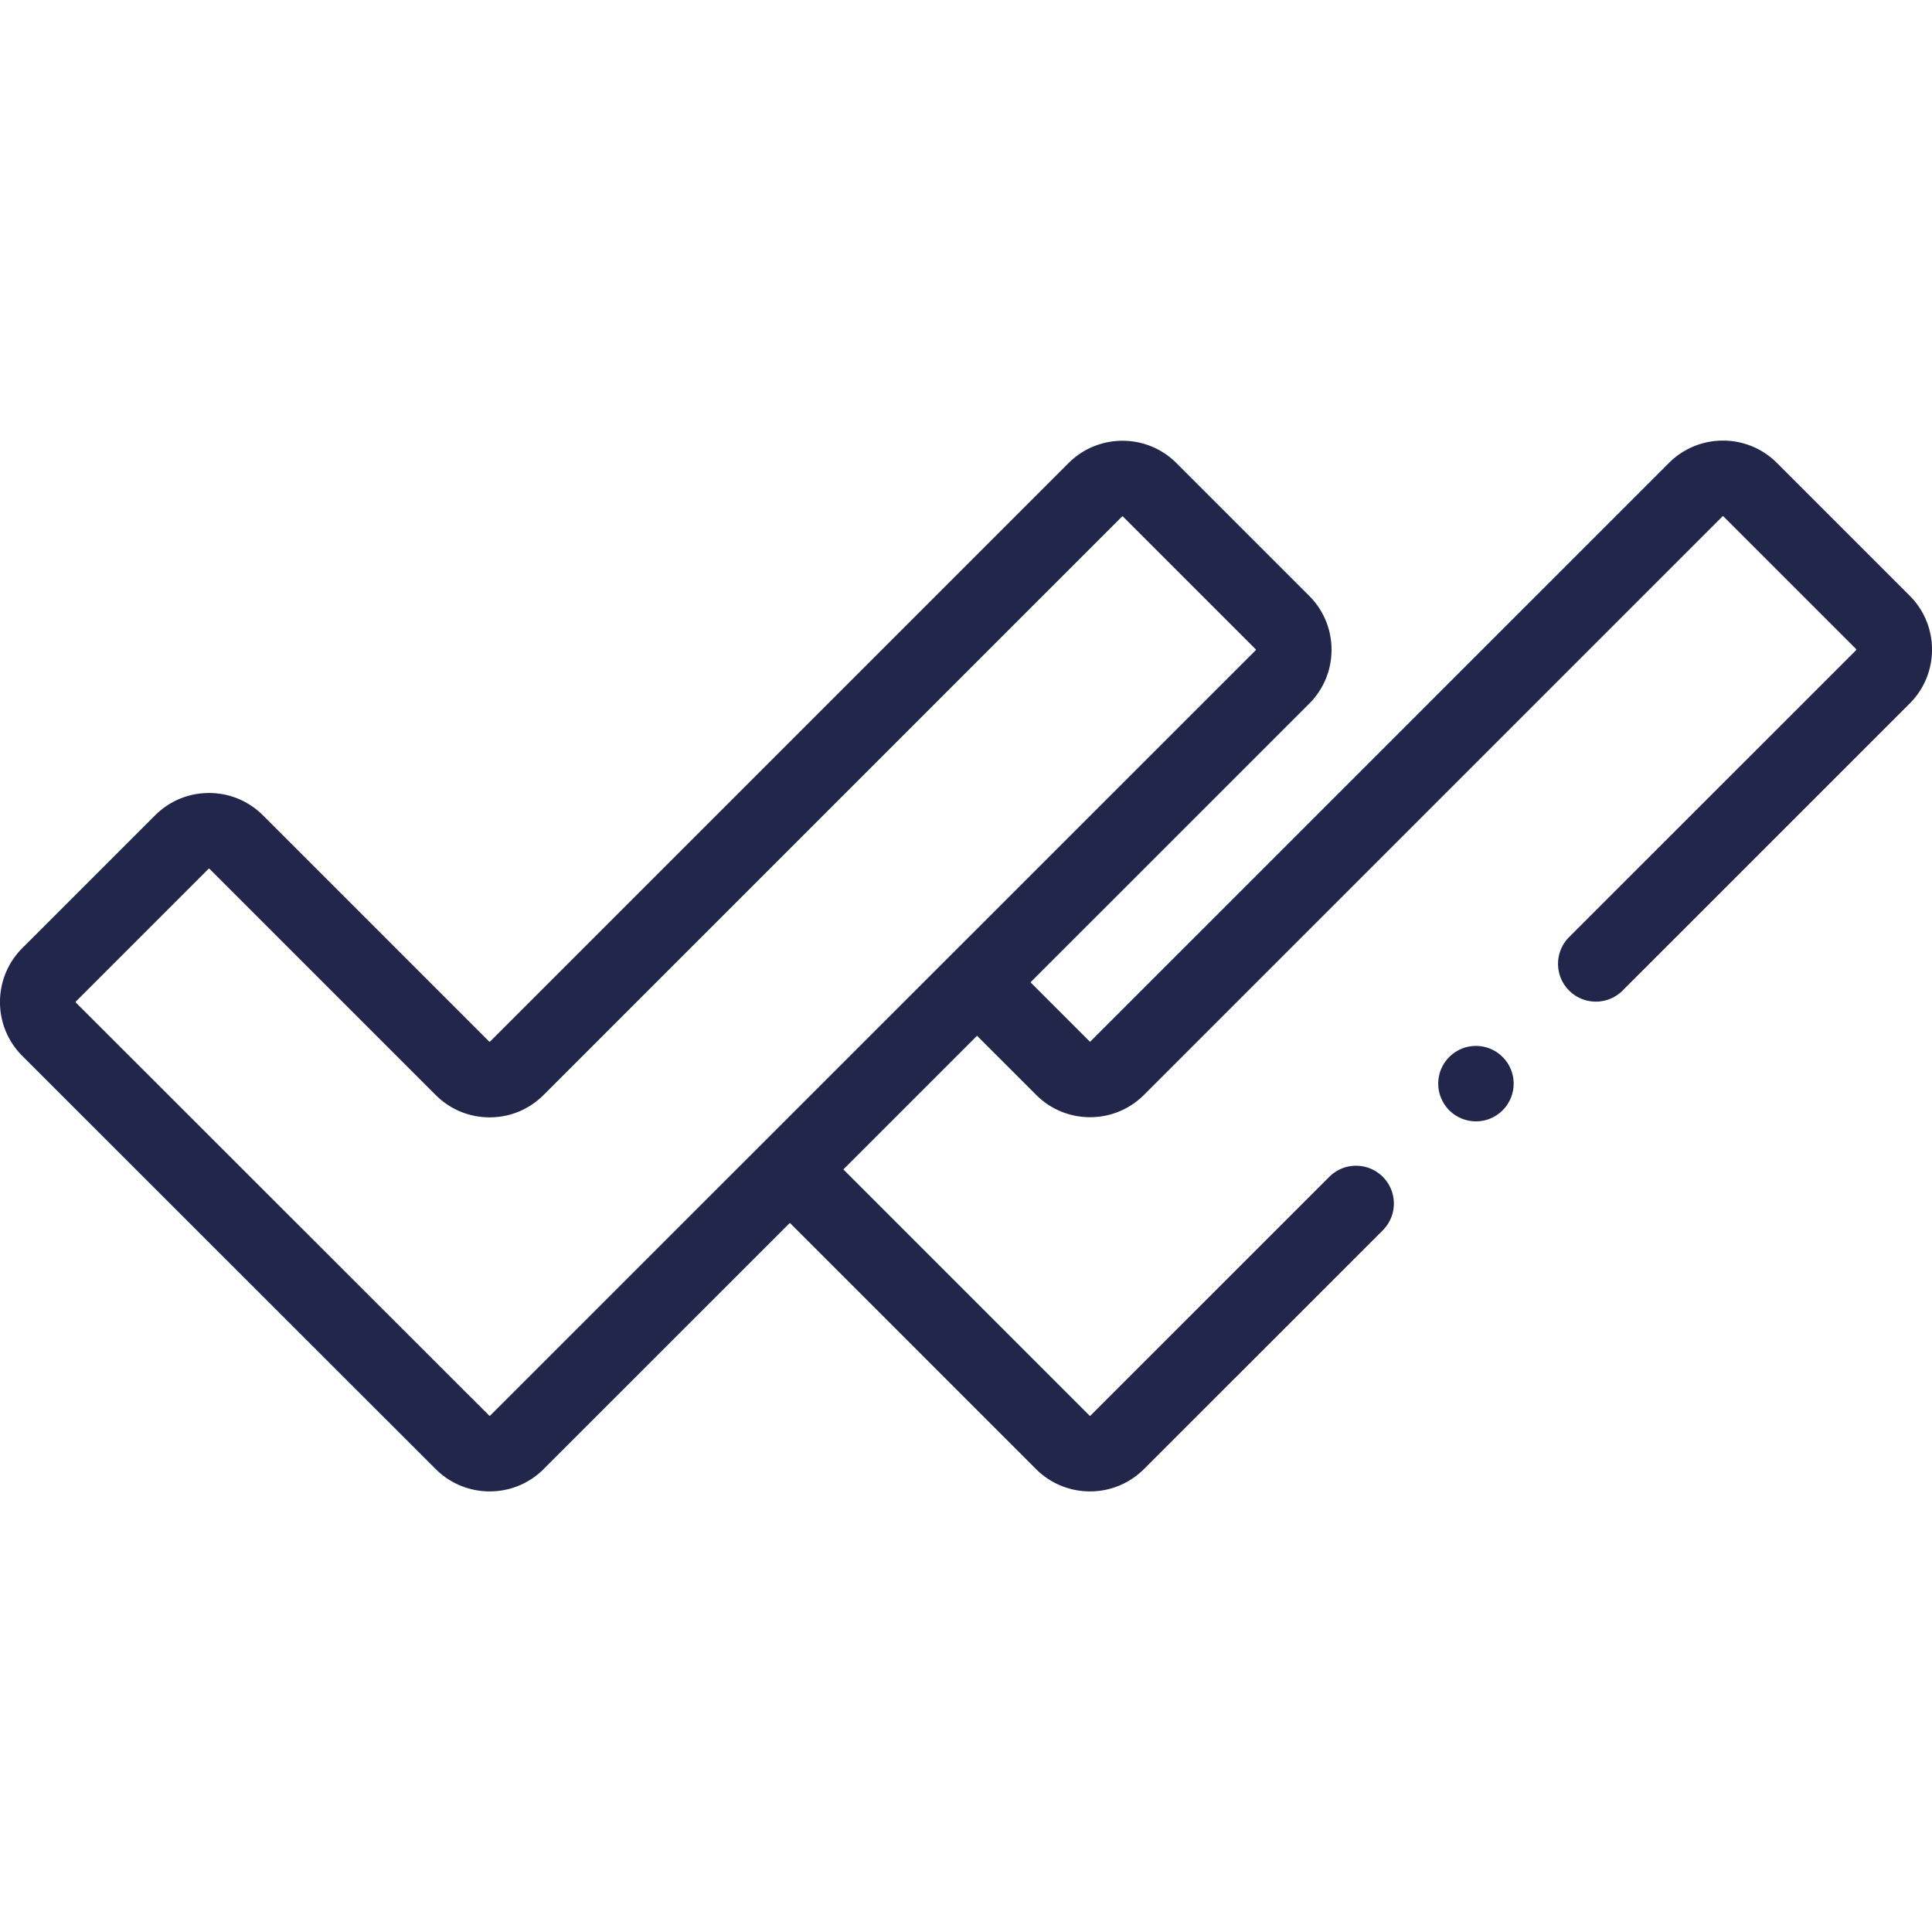
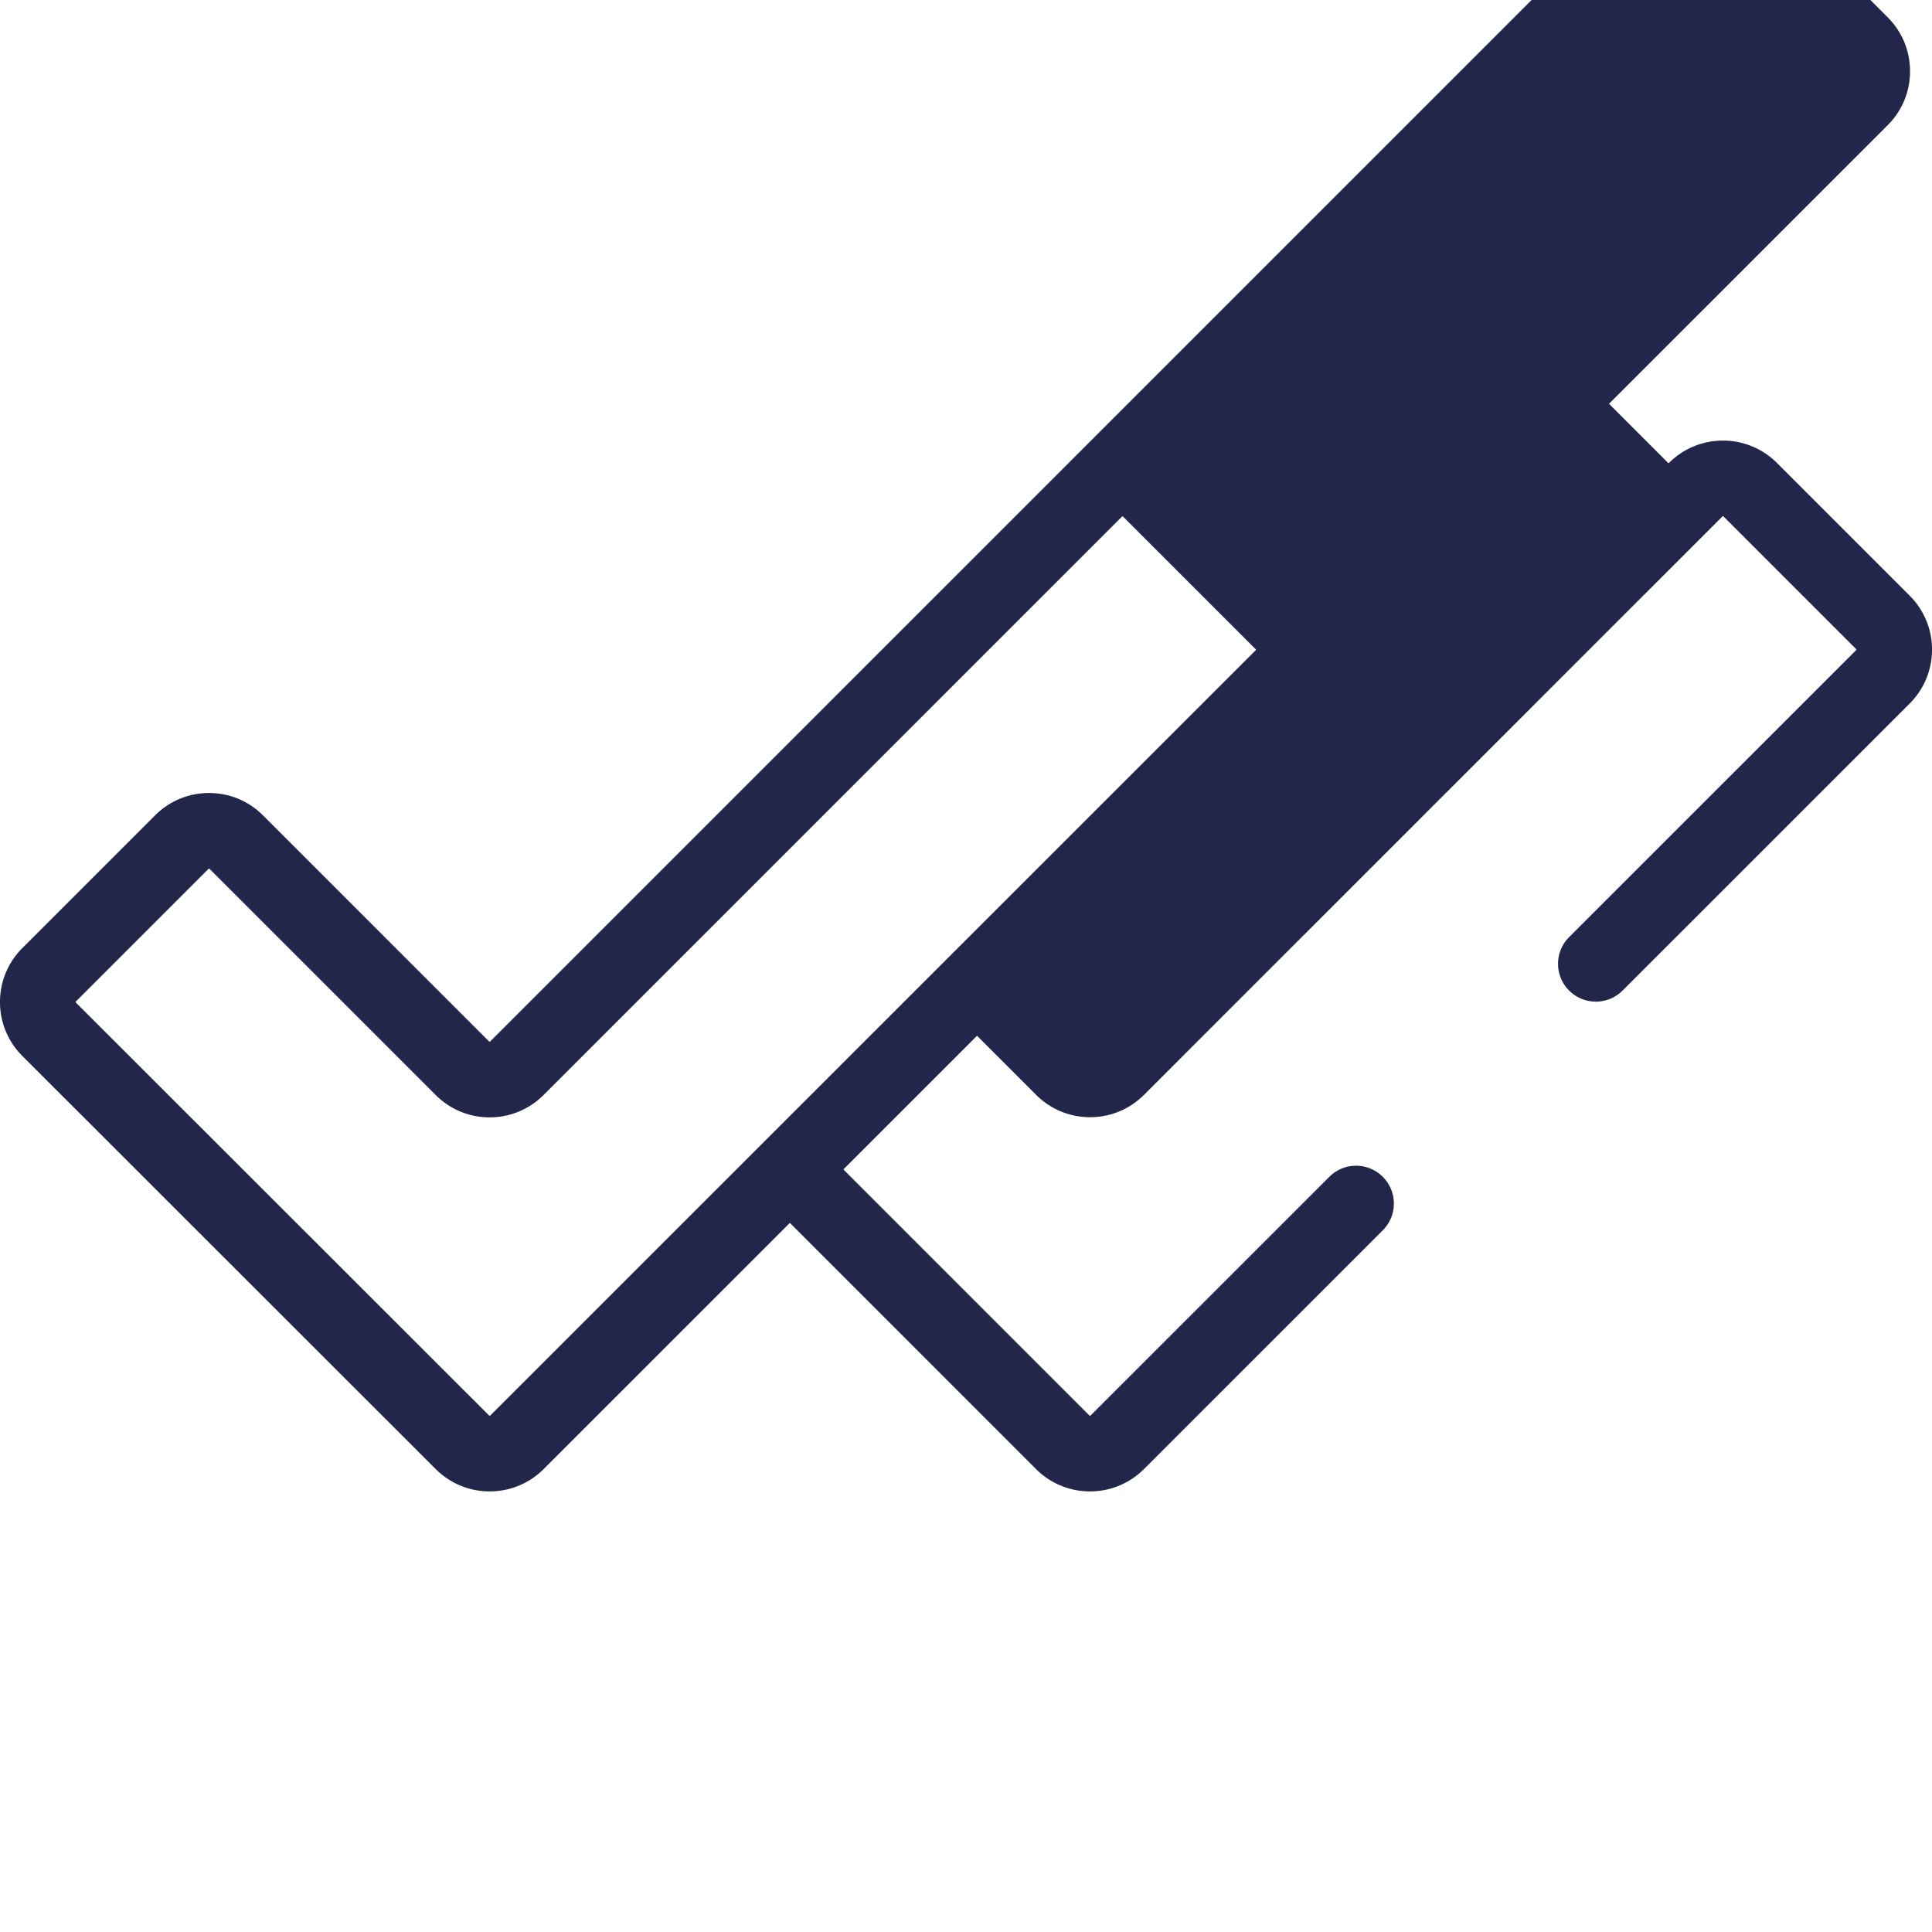
<svg xmlns="http://www.w3.org/2000/svg" version="1.1" width="512" height="512" x="0" y="0" viewBox="0 0 512 512" style="enable-background:new 0 0 512 512" xml:space="preserve" class="">
  <g>
-     <path d="m506.08 157.861-35.19-35.19c-7.882-7.881-20.704-7.879-28.583 0l-153.309 153.31c-.056.057-.185.057-.243 0l-15.658-15.659 73.853-73.836c3.818-3.817 5.921-8.893 5.921-14.292s-2.103-10.474-5.92-14.292l-35.186-35.186c-7.878-7.879-20.701-7.88-28.582 0L129.877 276.022c-.057.058-.185.056-.242 0l-59.949-59.949c-3.817-3.817-8.892-5.919-14.291-5.919s-10.475 2.102-14.292 5.919L5.921 251.256A20.076 20.076 0 0 0 0 265.551a20.08 20.08 0 0 0 5.924 14.293l109.559 109.49c3.939 3.937 9.114 5.905 14.288 5.905 5.175 0 10.35-1.969 14.29-5.908l65.266-65.252 65.239 65.248c3.941 3.941 9.116 5.911 14.294 5.911 5.174 0 10.35-1.97 14.29-5.909l63.303-63.289c3.913-3.912 3.914-10.256.002-14.17-3.912-3.913-10.256-3.914-14.17-.001l-63.303 63.289a.173.173 0 0 1-.244 0l-65.239-65.247 35.428-35.42 15.66 15.66c3.817 3.818 8.892 5.919 14.291 5.919s10.475-2.102 14.292-5.919l153.308-153.309a.174.174 0 0 1 .245 0l35.189 35.19c.058.057.058.185 0 .243l-76.079 76.062c-3.913 3.912-3.914 10.256-.002 14.17 3.913 3.914 10.257 3.914 14.17.001l76.078-76.062a20.076 20.076 0 0 0 5.923-14.293 20.09 20.09 0 0 0-5.922-14.292zM129.891 375.159a.172.172 0 0 1-.243 0L20.09 265.67c-.058-.057-.058-.186 0-.244l35.184-35.184a.17.17 0 0 1 .121-.043.17.17 0 0 1 .121.043l59.948 59.949c3.818 3.818 8.893 5.92 14.292 5.92s10.475-2.103 14.292-5.92l153.304-153.305a.173.173 0 0 1 .244 0l35.185 35.185c.058.057.058.186.001.243z" fill="#22264b" data-original="#000000" class="" />
-     <path d="M384.051 280.121c-3.896 3.915-3.88 10.247.035 14.142 3.915 3.896 10.247 3.88 14.142-.035 3.896-3.915 3.88-10.247-.035-14.142-3.915-3.896-10.247-3.88-14.142.035z" fill="#22264b" data-original="#000000" class="" />
+     <path d="m506.08 157.861-35.19-35.19c-7.882-7.881-20.704-7.879-28.583 0c-.056.057-.185.057-.243 0l-15.658-15.659 73.853-73.836c3.818-3.817 5.921-8.893 5.921-14.292s-2.103-10.474-5.92-14.292l-35.186-35.186c-7.878-7.879-20.701-7.88-28.582 0L129.877 276.022c-.057.058-.185.056-.242 0l-59.949-59.949c-3.817-3.817-8.892-5.919-14.291-5.919s-10.475 2.102-14.292 5.919L5.921 251.256A20.076 20.076 0 0 0 0 265.551a20.08 20.08 0 0 0 5.924 14.293l109.559 109.49c3.939 3.937 9.114 5.905 14.288 5.905 5.175 0 10.35-1.969 14.29-5.908l65.266-65.252 65.239 65.248c3.941 3.941 9.116 5.911 14.294 5.911 5.174 0 10.35-1.97 14.29-5.909l63.303-63.289c3.913-3.912 3.914-10.256.002-14.17-3.912-3.913-10.256-3.914-14.17-.001l-63.303 63.289a.173.173 0 0 1-.244 0l-65.239-65.247 35.428-35.42 15.66 15.66c3.817 3.818 8.892 5.919 14.291 5.919s10.475-2.102 14.292-5.919l153.308-153.309a.174.174 0 0 1 .245 0l35.189 35.19c.058.057.058.185 0 .243l-76.079 76.062c-3.913 3.912-3.914 10.256-.002 14.17 3.913 3.914 10.257 3.914 14.17.001l76.078-76.062a20.076 20.076 0 0 0 5.923-14.293 20.09 20.09 0 0 0-5.922-14.292zM129.891 375.159a.172.172 0 0 1-.243 0L20.09 265.67c-.058-.057-.058-.186 0-.244l35.184-35.184a.17.17 0 0 1 .121-.043.17.17 0 0 1 .121.043l59.948 59.949c3.818 3.818 8.893 5.92 14.292 5.92s10.475-2.103 14.292-5.92l153.304-153.305a.173.173 0 0 1 .244 0l35.185 35.185c.058.057.058.186.001.243z" fill="#22264b" data-original="#000000" class="" />
  </g>
</svg>